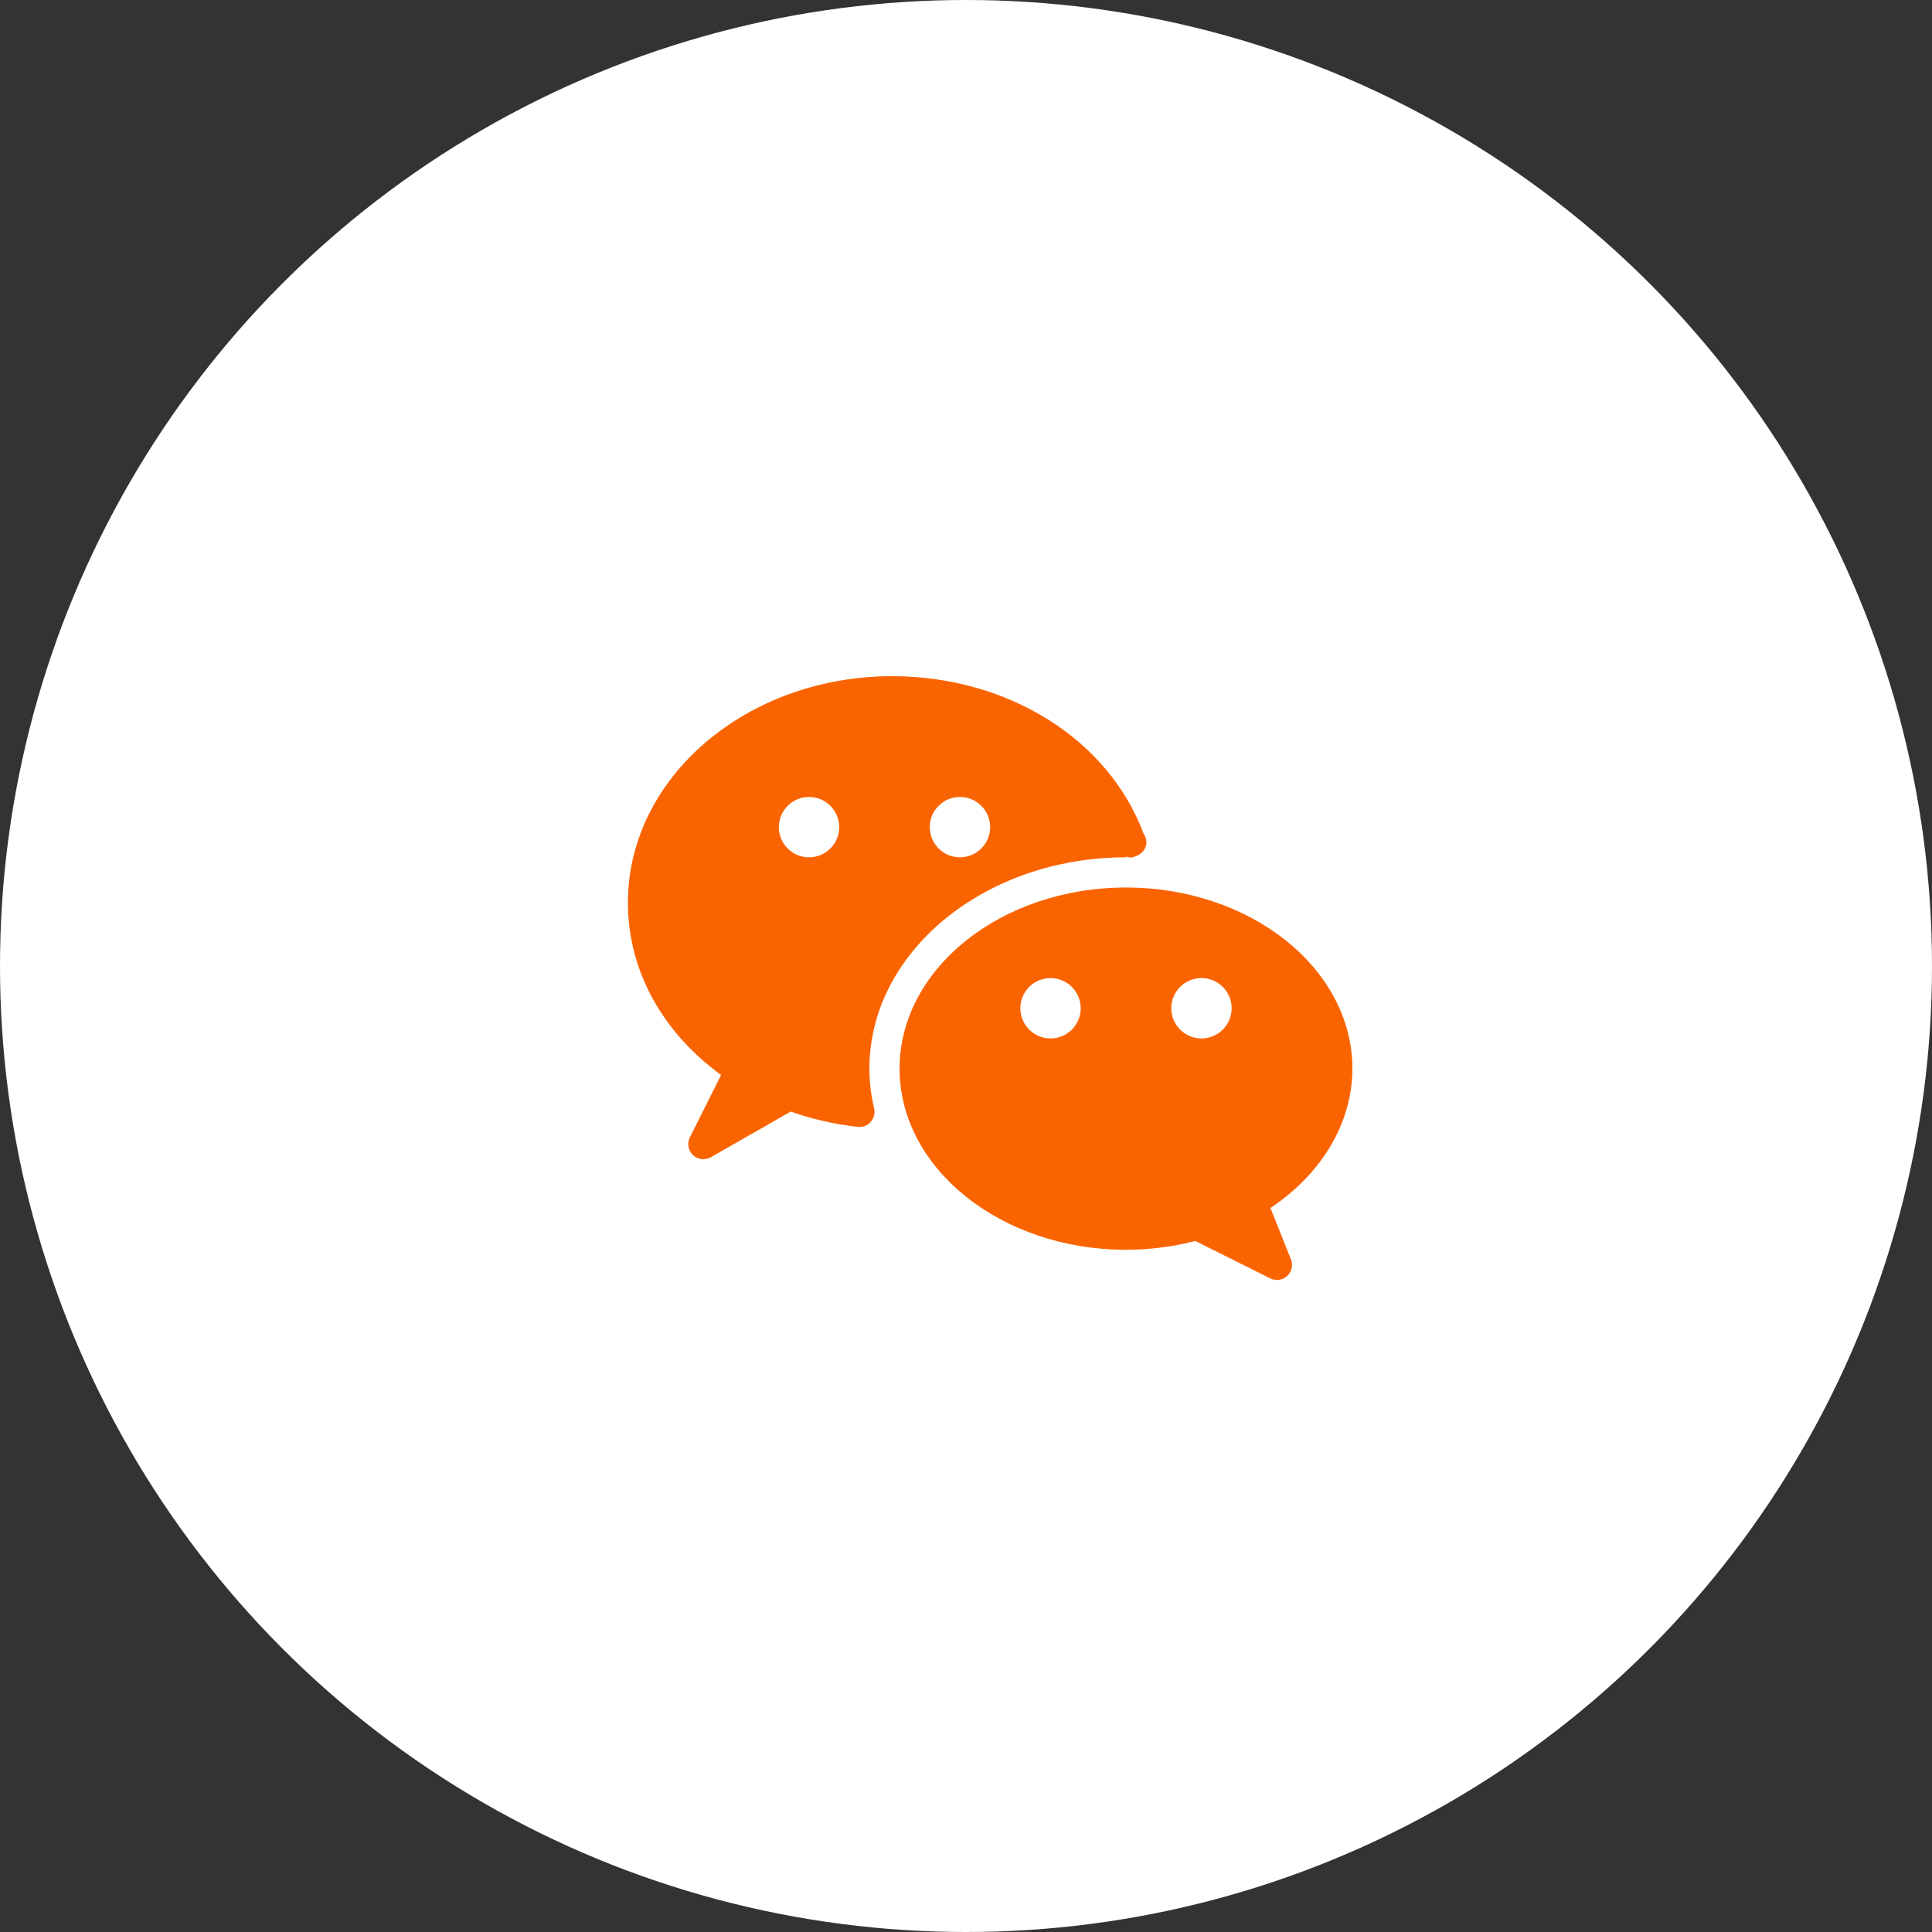
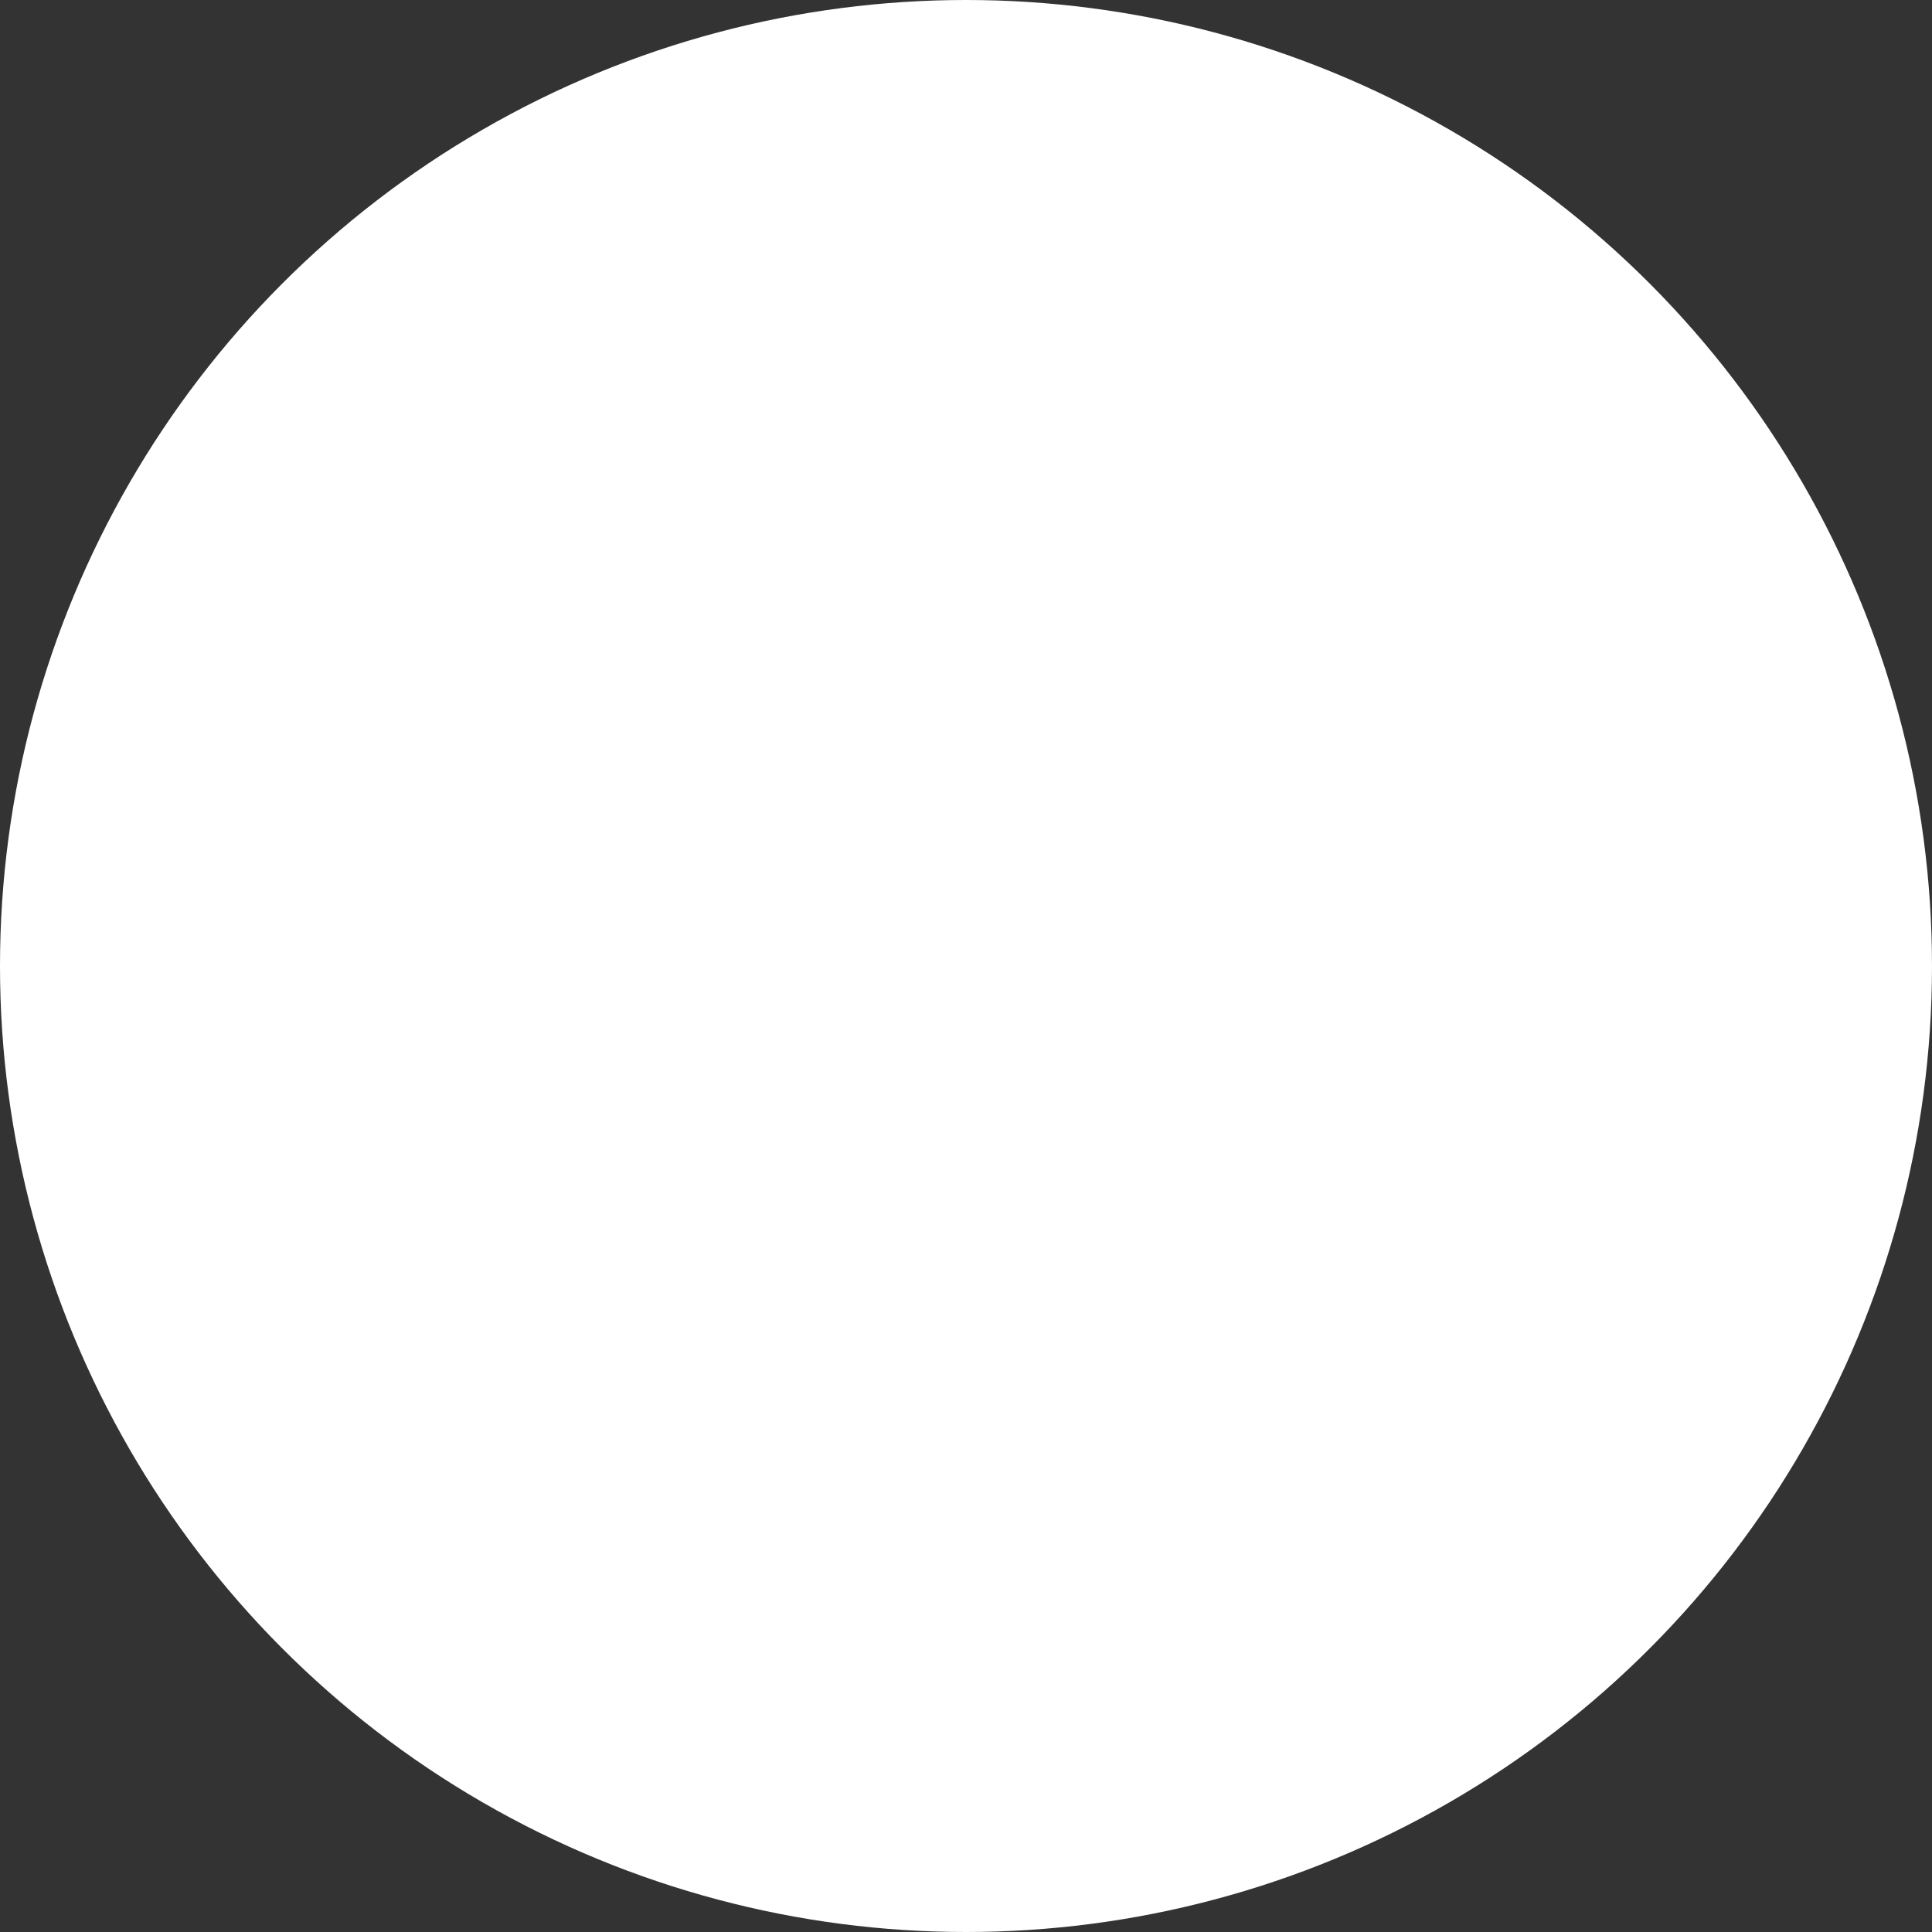
<svg xmlns="http://www.w3.org/2000/svg" width="40px" height="40px" viewBox="0 0 40 40" version="1.1">
  <rect x="0" y="0" width="40" height="40" fill="#333333" stroke="none" />
  <title>Group 8</title>
  <g id="Symbols" stroke="none" stroke-width="1" fill="none" fill-rule="evenodd">
    <g id="footer" transform="translate(-1258, -61)">
      <g id="Group-8" transform="translate(1258, 61)">
        <g id="Group-5" fill="#FFFFFF">
          <circle id="Oval-Copy-8" cx="20" cy="20" r="20" />
        </g>
        <g id="Group-3" transform="translate(13, 14)" fill="#FA6400">
-           <path d="M3.75,3.75 C3.406,3.75 3.125,3.47 3.125,3.125 C3.125,2.78 3.406,2.5 3.75,2.5 C4.094,2.5 4.375,2.78 4.375,3.125 C4.375,3.47 4.094,3.75 3.75,3.75 M6.875,2.5 C7.219,2.5 7.5,2.78 7.5,3.125 C7.5,3.47 7.219,3.75 6.875,3.75 C6.531,3.75 6.25,3.47 6.25,3.125 C6.25,2.78 6.531,2.5 6.875,2.5 M10.312,3.75 L10.312,3.735 C10.341,3.745 10.372,3.752 10.404,3.754 L10.404,3.754 C10.408,3.754 10.412,3.754 10.416,3.754 C10.574,3.734 10.735,3.616 10.735,3.442 C10.735,3.374 10.713,3.311 10.676,3.26 C9.951,1.307 7.87,0 5.469,0 C2.453,0 -1.88737914e-14,2.103 -1.88737914e-14,4.688 C-1.88737914e-14,6.076 0.699,7.362 1.929,8.256 L1.283,9.547 C1.221,9.671 1.248,9.82 1.347,9.914 C1.407,9.971 1.484,10 1.562,10 C1.616,10 1.669,9.987 1.718,9.959 L3.371,9.014 C3.81,9.169 4.276,9.276 4.758,9.331 C4.86,9.342 4.959,9.304 5.026,9.228 C5.094,9.152 5.121,9.049 5.098,8.949 C5.032,8.672 5,8.396 5,8.125 C5,5.713 7.383,3.75 10.312,3.75" id="Fill-277" />
-           <path d="M11.875,7.5 C11.531,7.5 11.25,7.22 11.25,6.875 C11.25,6.53 11.531,6.25 11.875,6.25 C12.219,6.25 12.5,6.53 12.5,6.875 C12.5,7.22 12.219,7.5 11.875,7.5 M8.75,7.5 C8.406,7.5 8.125,7.22 8.125,6.875 C8.125,6.53 8.406,6.25 8.75,6.25 C9.094,6.25 9.375,6.53 9.375,6.875 C9.375,7.22 9.094,7.5 8.75,7.5 M15,8.125 C15,6.057 12.898,4.375 10.312,4.375 C7.728,4.375 5.625,6.057 5.625,8.125 C5.625,10.193 7.728,11.875 10.312,11.875 C10.796,11.875 11.277,11.813 11.748,11.693 L13.297,12.467 C13.342,12.489 13.39,12.5 13.438,12.5 C13.514,12.5 13.59,12.472 13.649,12.418 C13.744,12.33 13.776,12.192 13.727,12.071 L13.303,11.01 C14.371,10.3 15,9.239 15,8.125" id="Fill-279" />
-         </g>
+           </g>
      </g>
    </g>
  </g>
</svg>